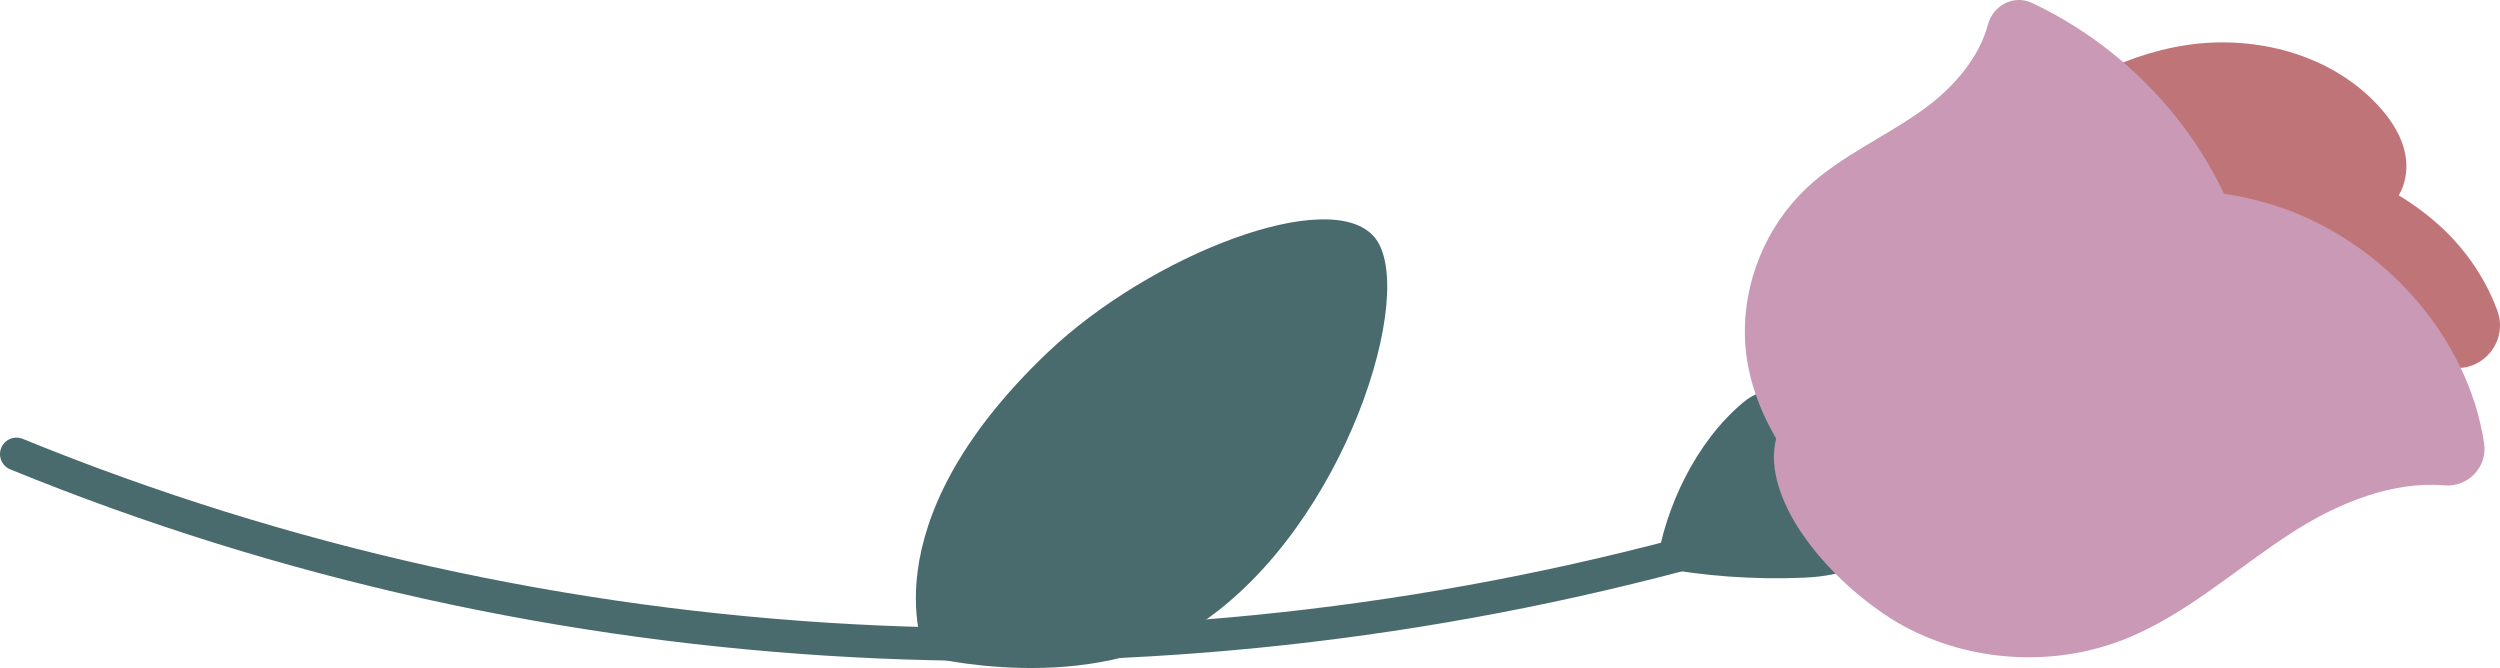
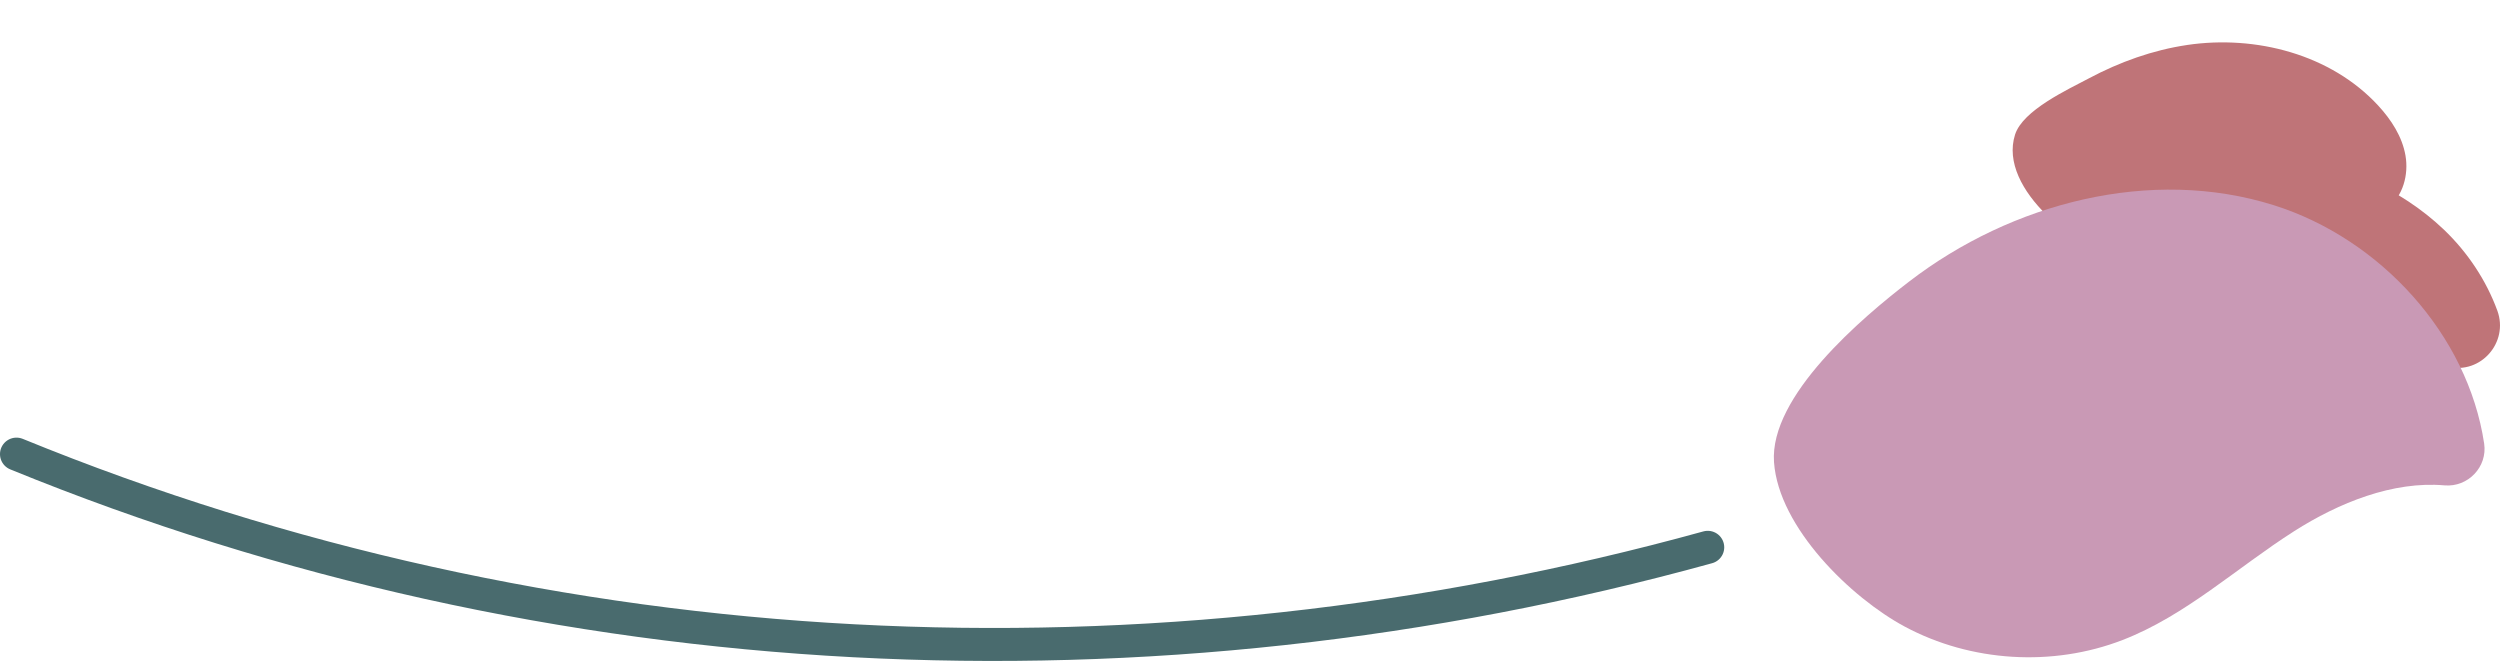
<svg xmlns="http://www.w3.org/2000/svg" id="Layer_2" data-name="Layer 2" viewBox="0 0 141.552 37.825">
  <defs>
    <style>
      .cls-1 {
        fill: none;
        stroke: #496b6e;
        stroke-linecap: round;
        stroke-miterlimit: 10;
        stroke-width: 1.867px;
      }

      .cls-2 {
        fill: #bf7478;
      }

      .cls-3 {
        fill: #496b6e;
      }

      .cls-4 {
        fill: #c999b5;
      }
    </style>
  </defs>
  <g id="Layer_2-2" data-name="Layer 2">
    <g>
      <g>
-         <path class="cls-3" d="m93.775,32.112c2.742.513,5.541.714,8.328.598,1.69-.07,3.664-.448,4.396-1.973.706-1.471-.147-3.203-1.127-4.508-1.481-1.975-4.09-5.624-6.693-3.427-2.665,2.25-4.404,5.91-4.905,9.311Z" />
        <g>
          <path class="cls-2" d="m129.172,8.597c3.385.665,6.713,2.026,9.207,4.409,1.33,1.271,2.393,2.86,3.023,4.585.653,1.789-.93,3.609-2.785,3.18-1.854-.429-3.88-.39-5.795-.236-3.166.254-6.481.707-9.419-.5-2.277-.936-4.123-2.868-4.954-5.185-.217-.605-.427-1.589-.508-2.631-.183-2.365,1.768-4.351,4.139-4.29,2.371.061,4.757.209,7.092.668Z" />
          <path class="cls-2" d="m123.842,2.546c3.891-.574,8.141.537,10.809,3.427.741.803,1.365,1.761,1.55,2.838.185,1.077-.138,2.285-1,2.958-.536.418-1.216.596-1.875.764-2.015.513-4.029,1.025-6.044,1.538-2.293.584-4.682,1.171-7.0.697-2.505-.512-7.177-4.027-6.189-7.144.439-1.386,2.996-2.557,4.186-3.19,1.737-.924,3.613-1.599,5.563-1.887Z" />
-           <path class="cls-4" d="m108.094,15.944c5.801-4.458,13.689-6.522,20.666-4.32,6.029,1.903,10.972,7.338,11.895,13.49.198,1.321-.916,2.484-2.247,2.368-2.913-.254-5.98.981-8.517,2.598-3.24,2.065-6.126,4.771-9.709,6.158-3.963,1.534-8.59,1.249-12.334-.759-3.031-1.626-7.138-5.602-7.402-9.308-.267-3.746,5.004-8.196,7.649-10.228Z" />
-           <path class="cls-4" d="m98.8,19.137c-.11-3.15,1.194-6.323,3.487-8.486,1.985-1.871,4.578-2.948,6.771-4.57,1.584-1.171,3.011-2.836,3.498-4.682.292-1.103,1.467-1.717,2.5-1.231,4.794,2.256,8.777,6.229,10.985,11.051,1.042,2.276,1.693,4.943.747,7.261-.784,1.922-2.529,3.271-4.298,4.359-3.556,2.186-7.53,3.68-11.636,4.418-3.27.588-7.67,1.572-9.79-1.628-1.283-1.937-2.183-4.151-2.265-6.492Z" />
+           <path class="cls-4" d="m108.094,15.944c5.801-4.458,13.689-6.522,20.666-4.32,6.029,1.903,10.972,7.338,11.895,13.49.198,1.321-.916,2.484-2.247,2.368-2.913-.254-5.98.981-8.517,2.598-3.24,2.065-6.126,4.771-9.709,6.158-3.963,1.534-8.59,1.249-12.334-.759-3.031-1.626-7.138-5.602-7.402-9.308-.267-3.746,5.004-8.196,7.649-10.228" />
        </g>
      </g>
      <g>
        <path class="cls-1" d="m.933,25.712c30.371,12.411,64.136,14.012,95.761,5.277" />
-         <path class="cls-3" d="m59.331,19.945c5.804-5.518,16.017-9.479,18.497-6.51s-1.628,16.295-9.811,21.837c-6.308,4.272-15.57,1.89-15.57,1.89,0,0-3.578-7.27,6.884-17.217Z" />
      </g>
    </g>
  </g>
</svg>